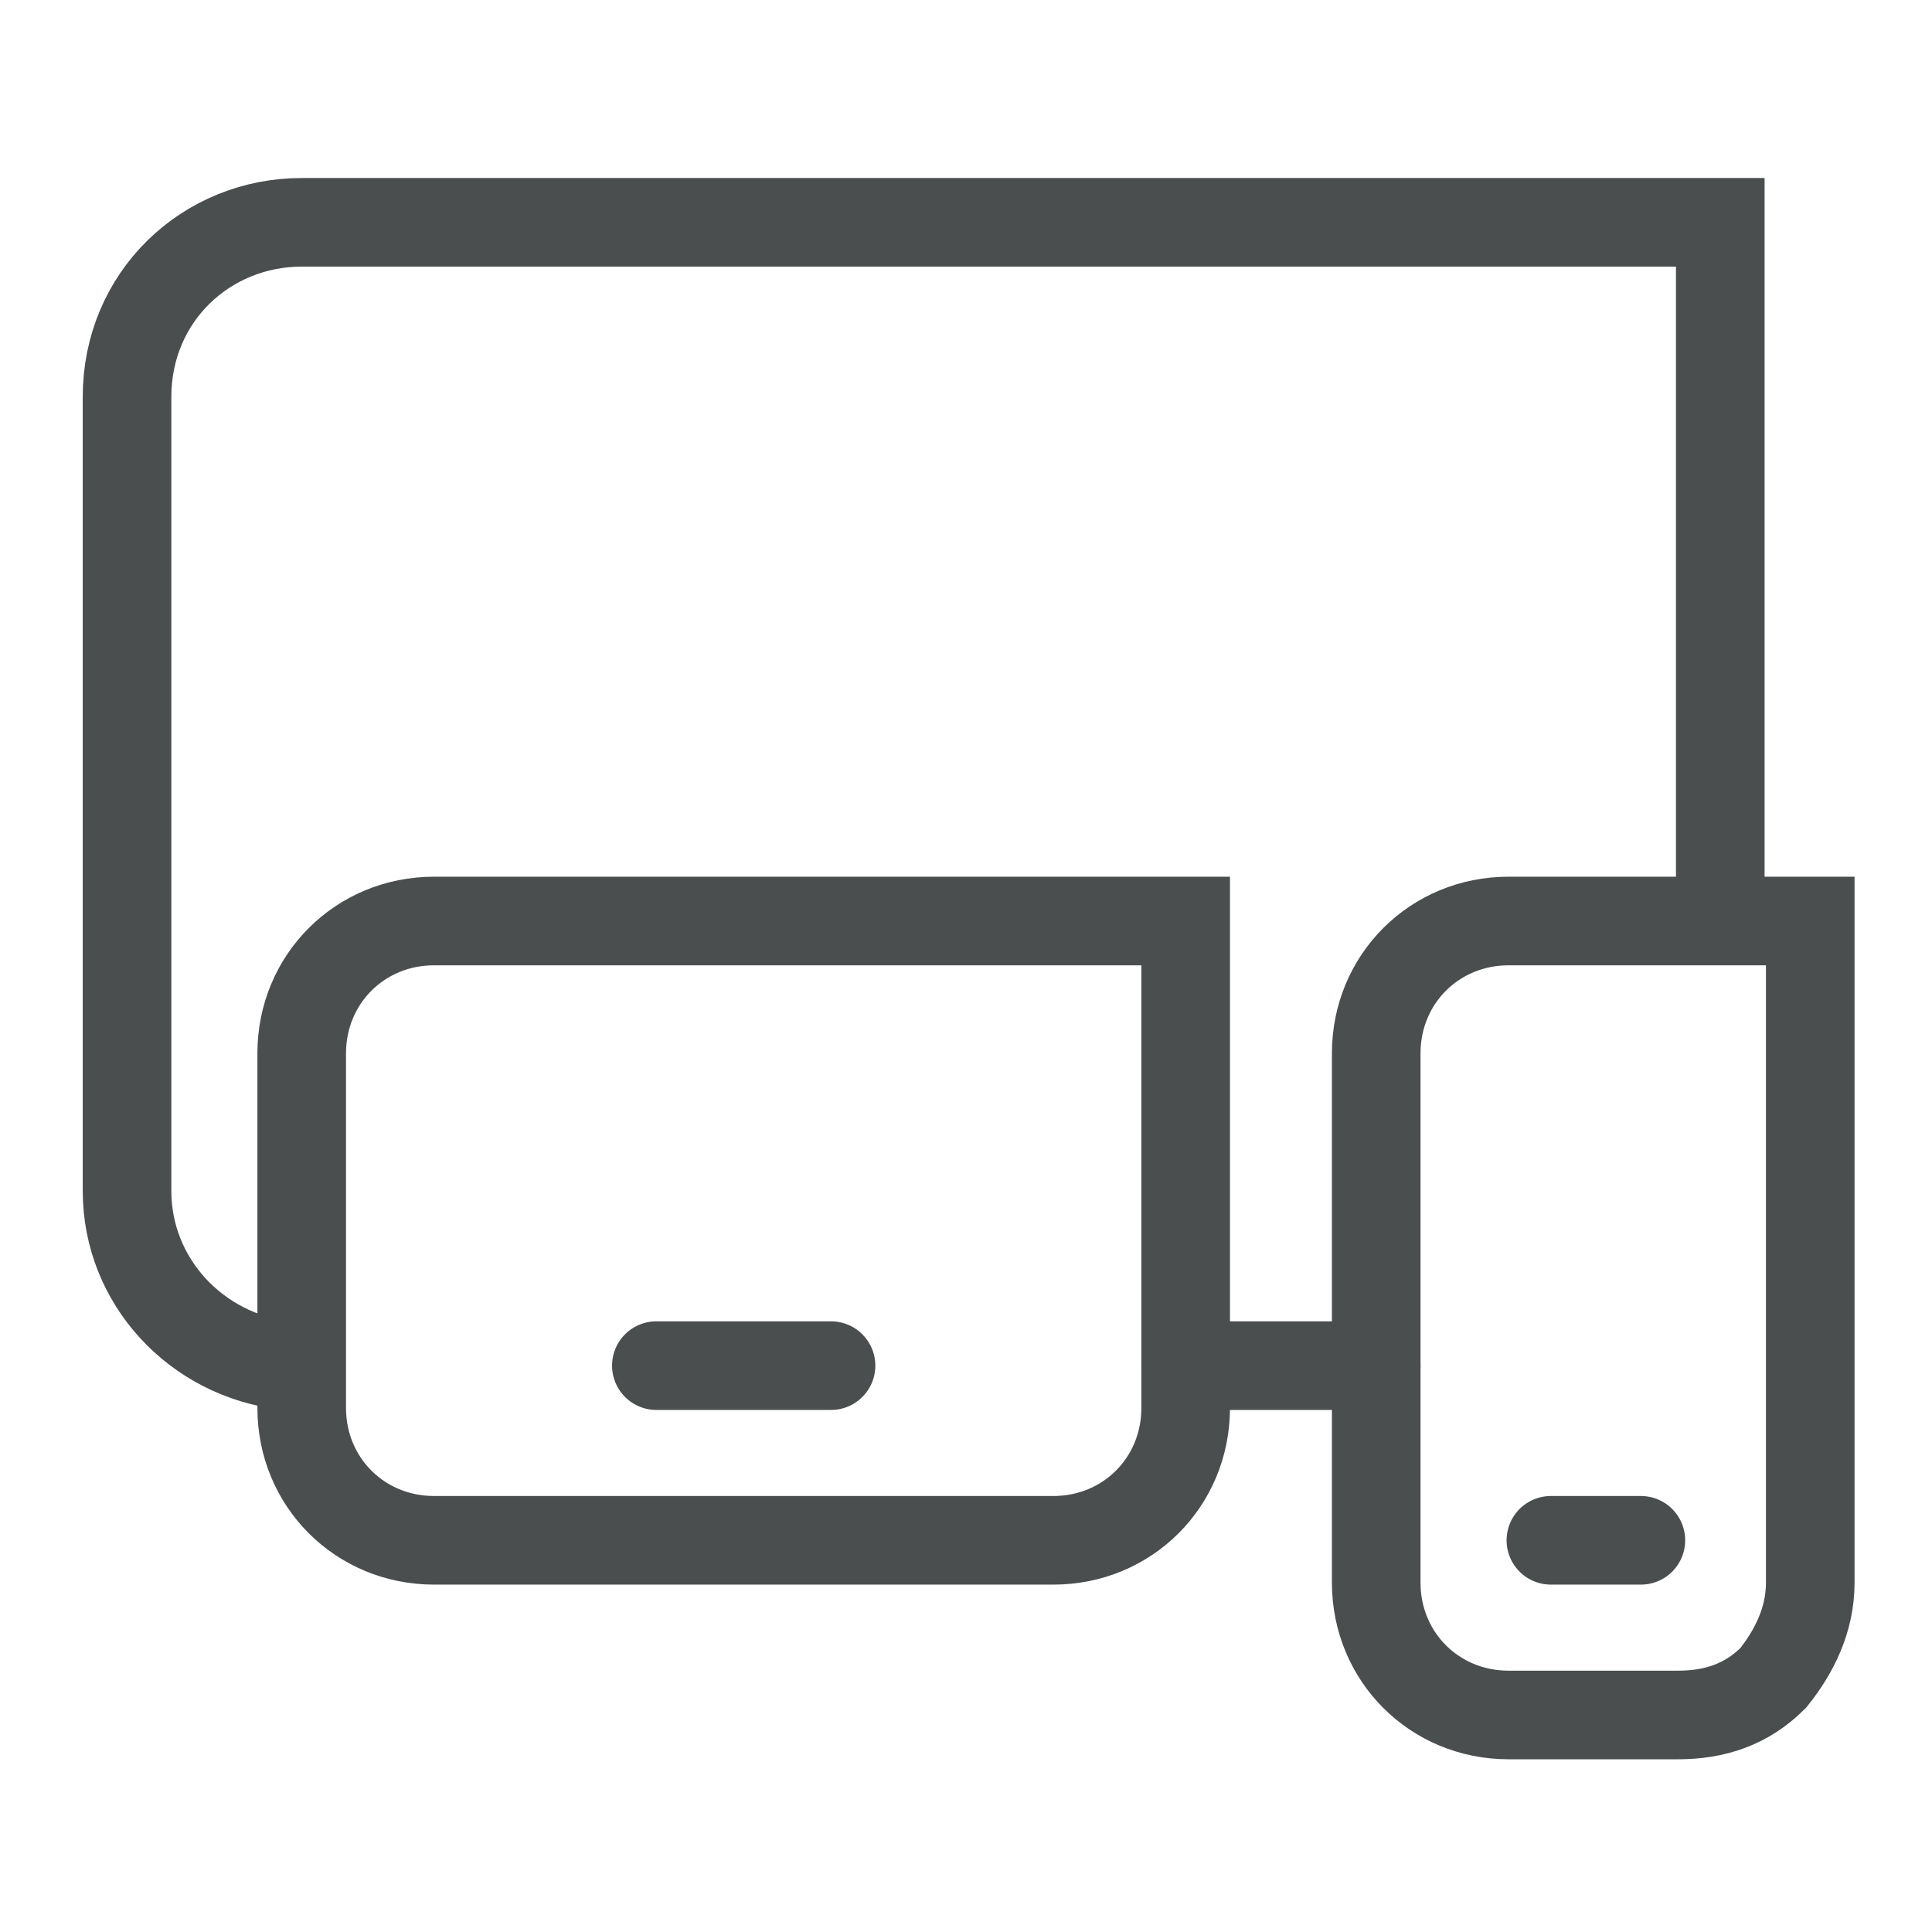
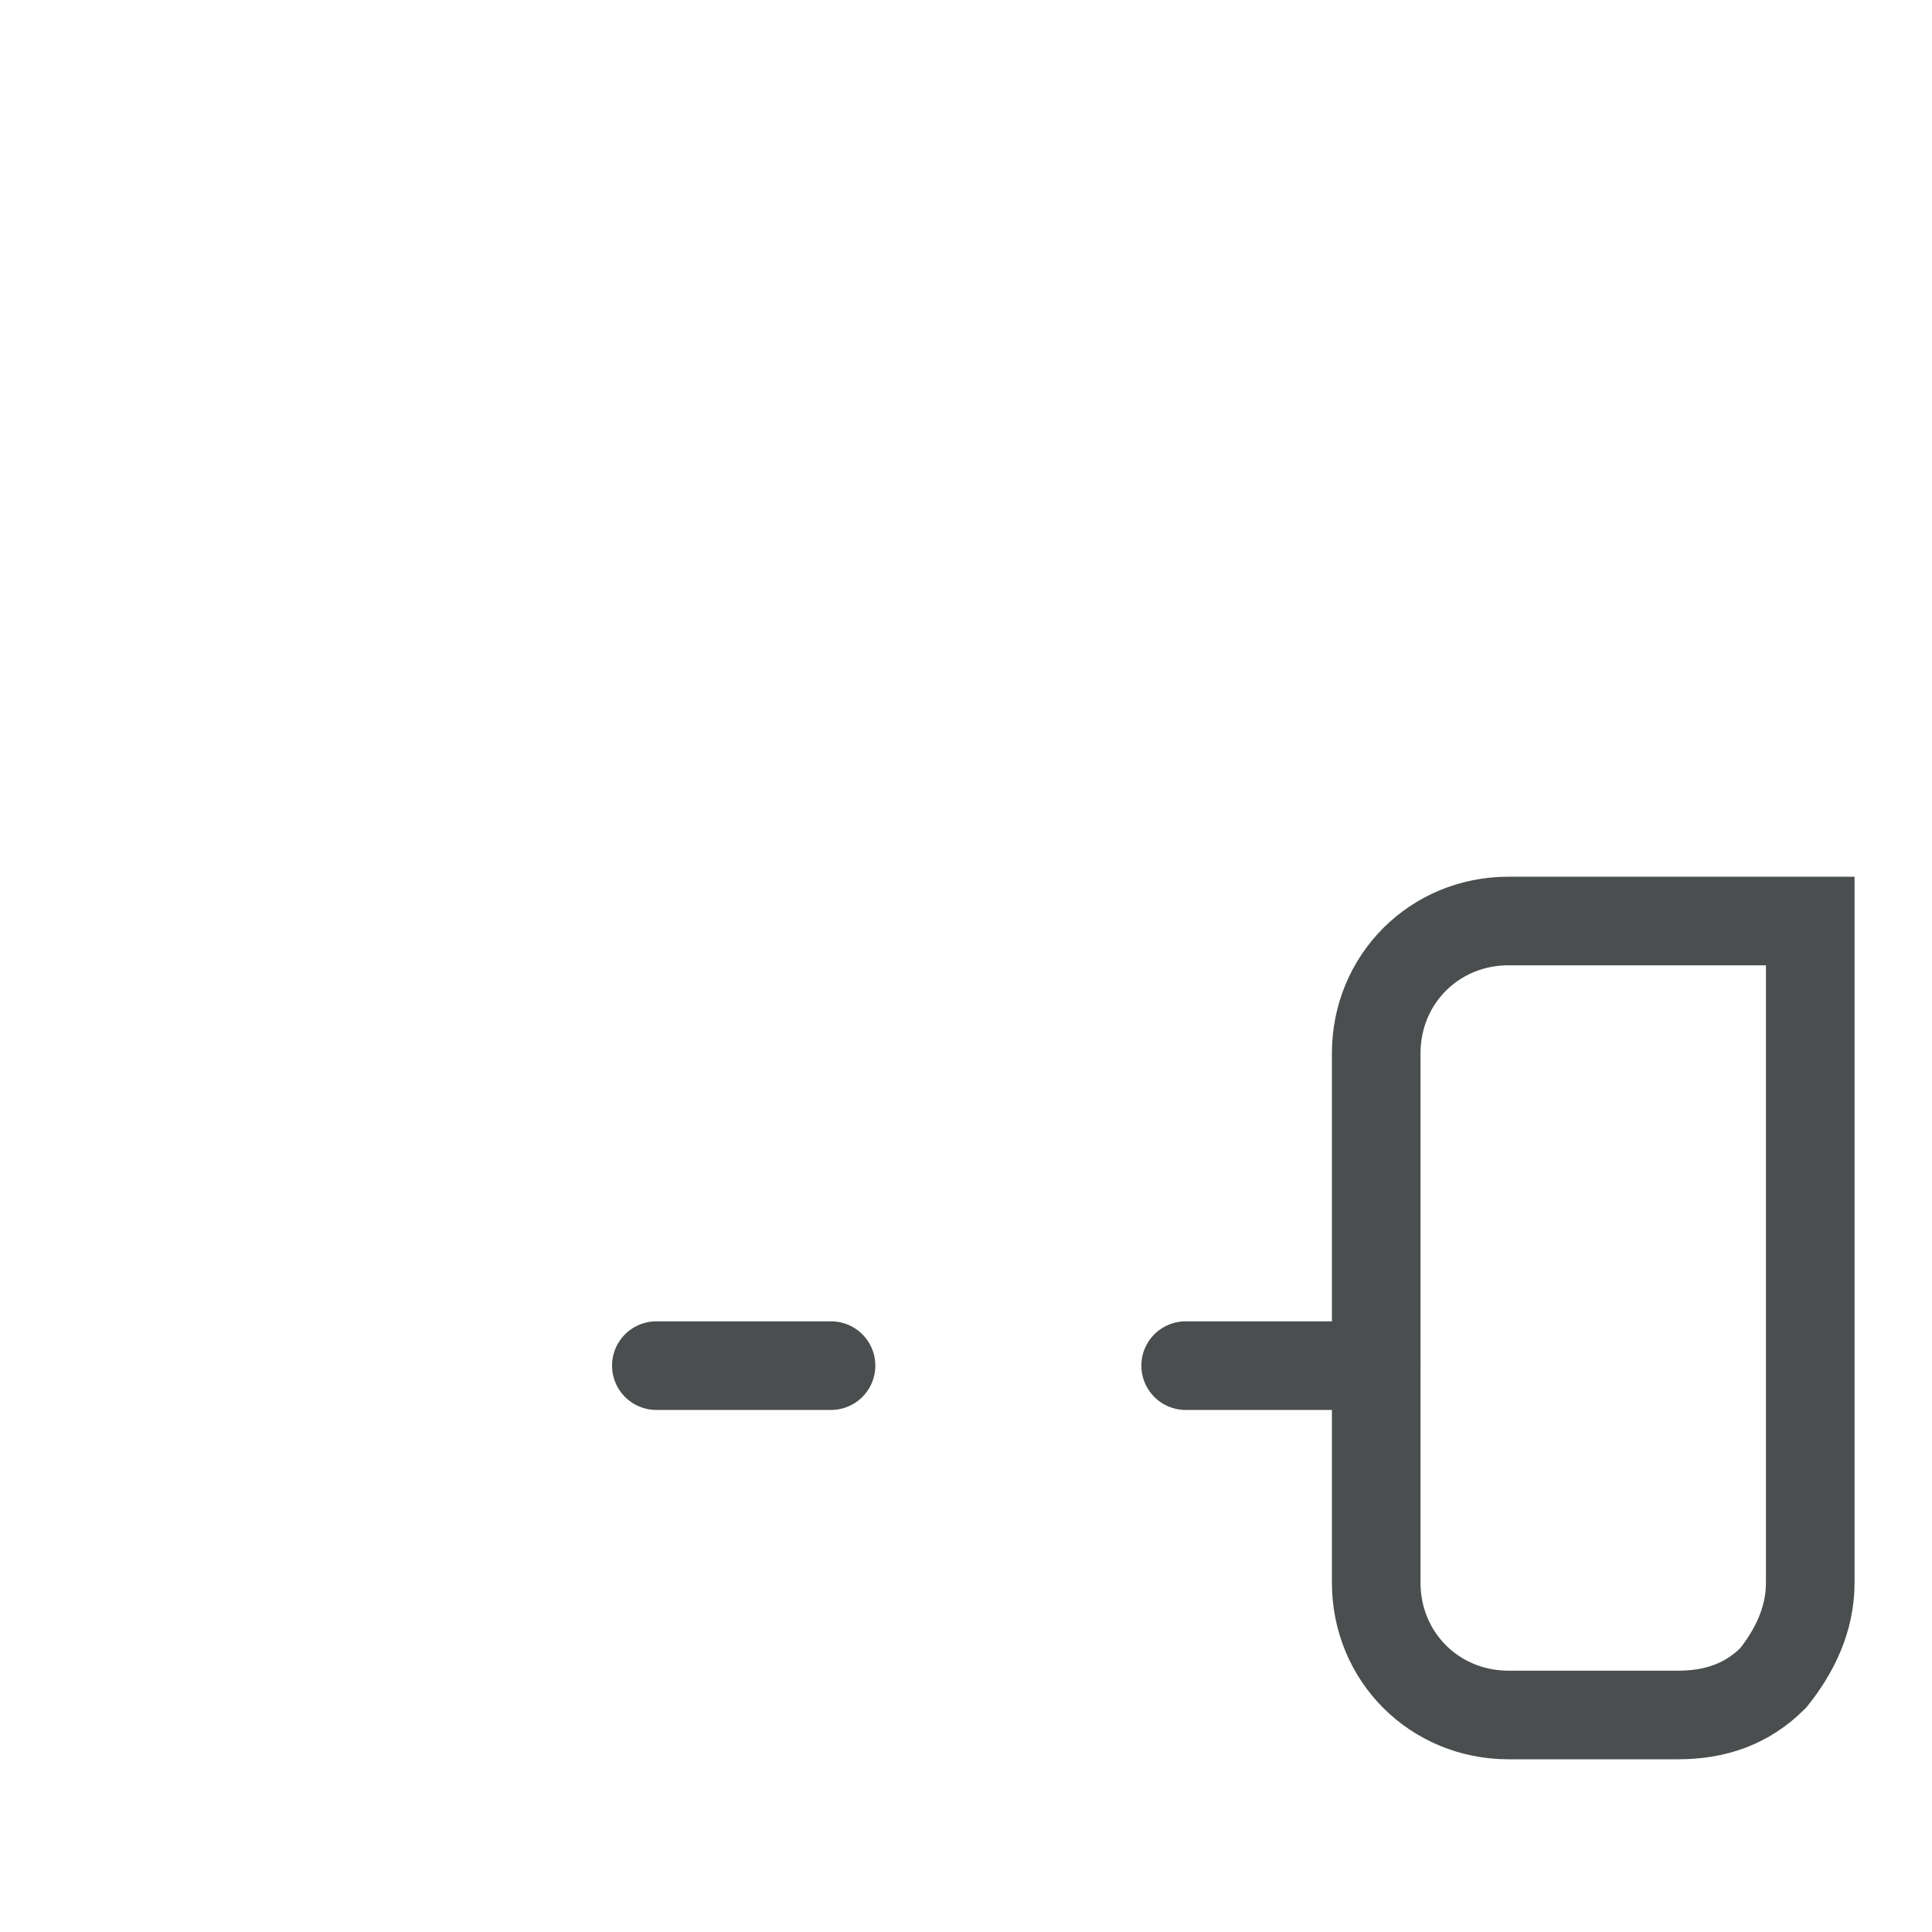
<svg xmlns="http://www.w3.org/2000/svg" version="1.1" id="Layer_1" x="0px" y="0px" viewBox="0 0 36.5 36.5" style="enable-background:new 0 0 36.5 36.5;" xml:space="preserve">
  <style type="text/css">
	.st0{fill:none;stroke:#4A4E4F;stroke-width:1.674;stroke-linecap:round;stroke-miterlimit:10;}
	.st1{fill:none;stroke:#4A4E4F;stroke-width:1.674;stroke-linecap:round;stroke-linejoin:round;stroke-miterlimit:10;}
</style>
  <g id="surface1">
-     <path class="st0" d="M5.4,25.8c-1.7-0.2-3-1.6-3-3.3v-15c0-1.9,1.5-3.3,3.3-3.3h26.8v13.1" />
    <path class="st0" d="M26,25.8h-3.6" />
-     <path class="st1" d="M29.3,29.1h1.7" />
-     <path class="st0" d="M28.5,17.4h5.7v12.5c0,0.7-0.3,1.3-0.7,1.8c-0.5,0.5-1.1,0.7-1.8,0.7h-3.2c-1.4,0-2.5-1.1-2.5-2.5v-10   C26,18.5,27.1,17.4,28.5,17.4z" />
+     <path class="st0" d="M28.5,17.4h5.7v12.5c0,0.7-0.3,1.3-0.7,1.8c-0.5,0.5-1.1,0.7-1.8,0.7h-3.2c-1.4,0-2.5-1.1-2.5-2.5v-10   C26,18.5,27.1,17.4,28.5,17.4" />
    <path class="st1" d="M12.4,25.8h3.3" />
-     <path class="st0" d="M22.4,26.6c0,1.4-1.1,2.5-2.5,2.5H8.2c-1.4,0-2.5-1.1-2.5-2.5v-6.7c0-1.4,1.1-2.5,2.5-2.5h14.2V26.6z" />
  </g>
</svg>